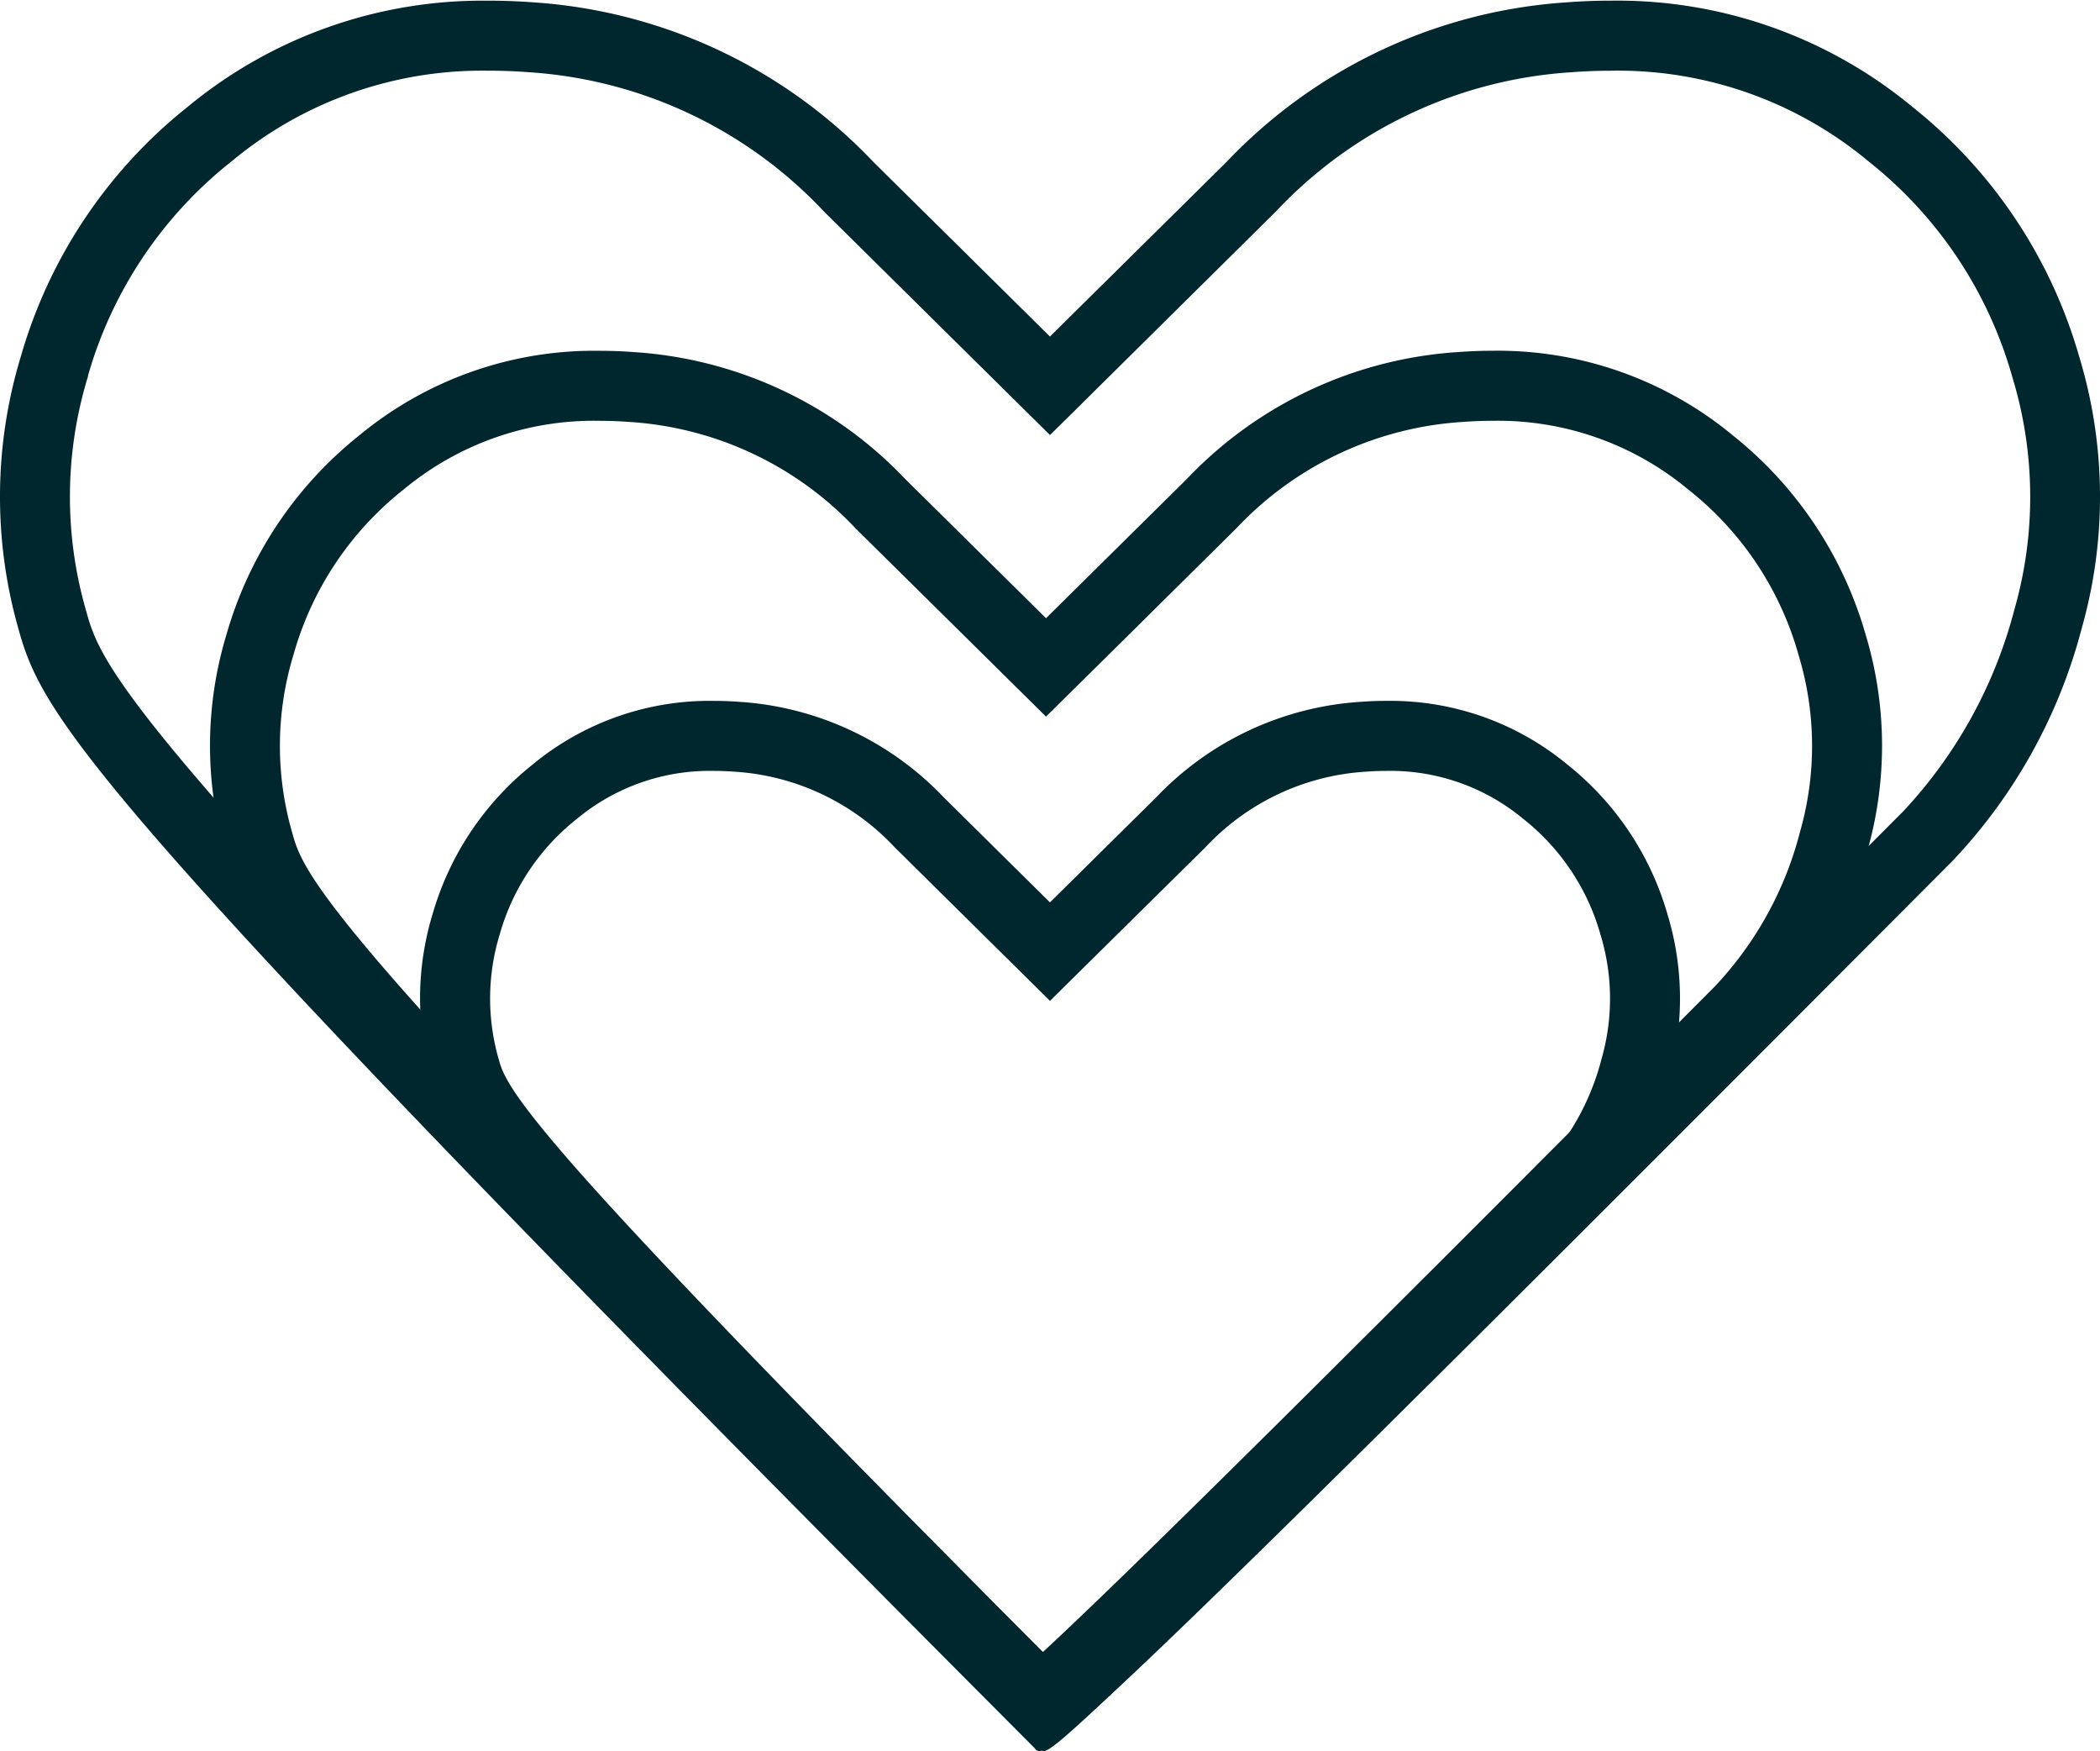
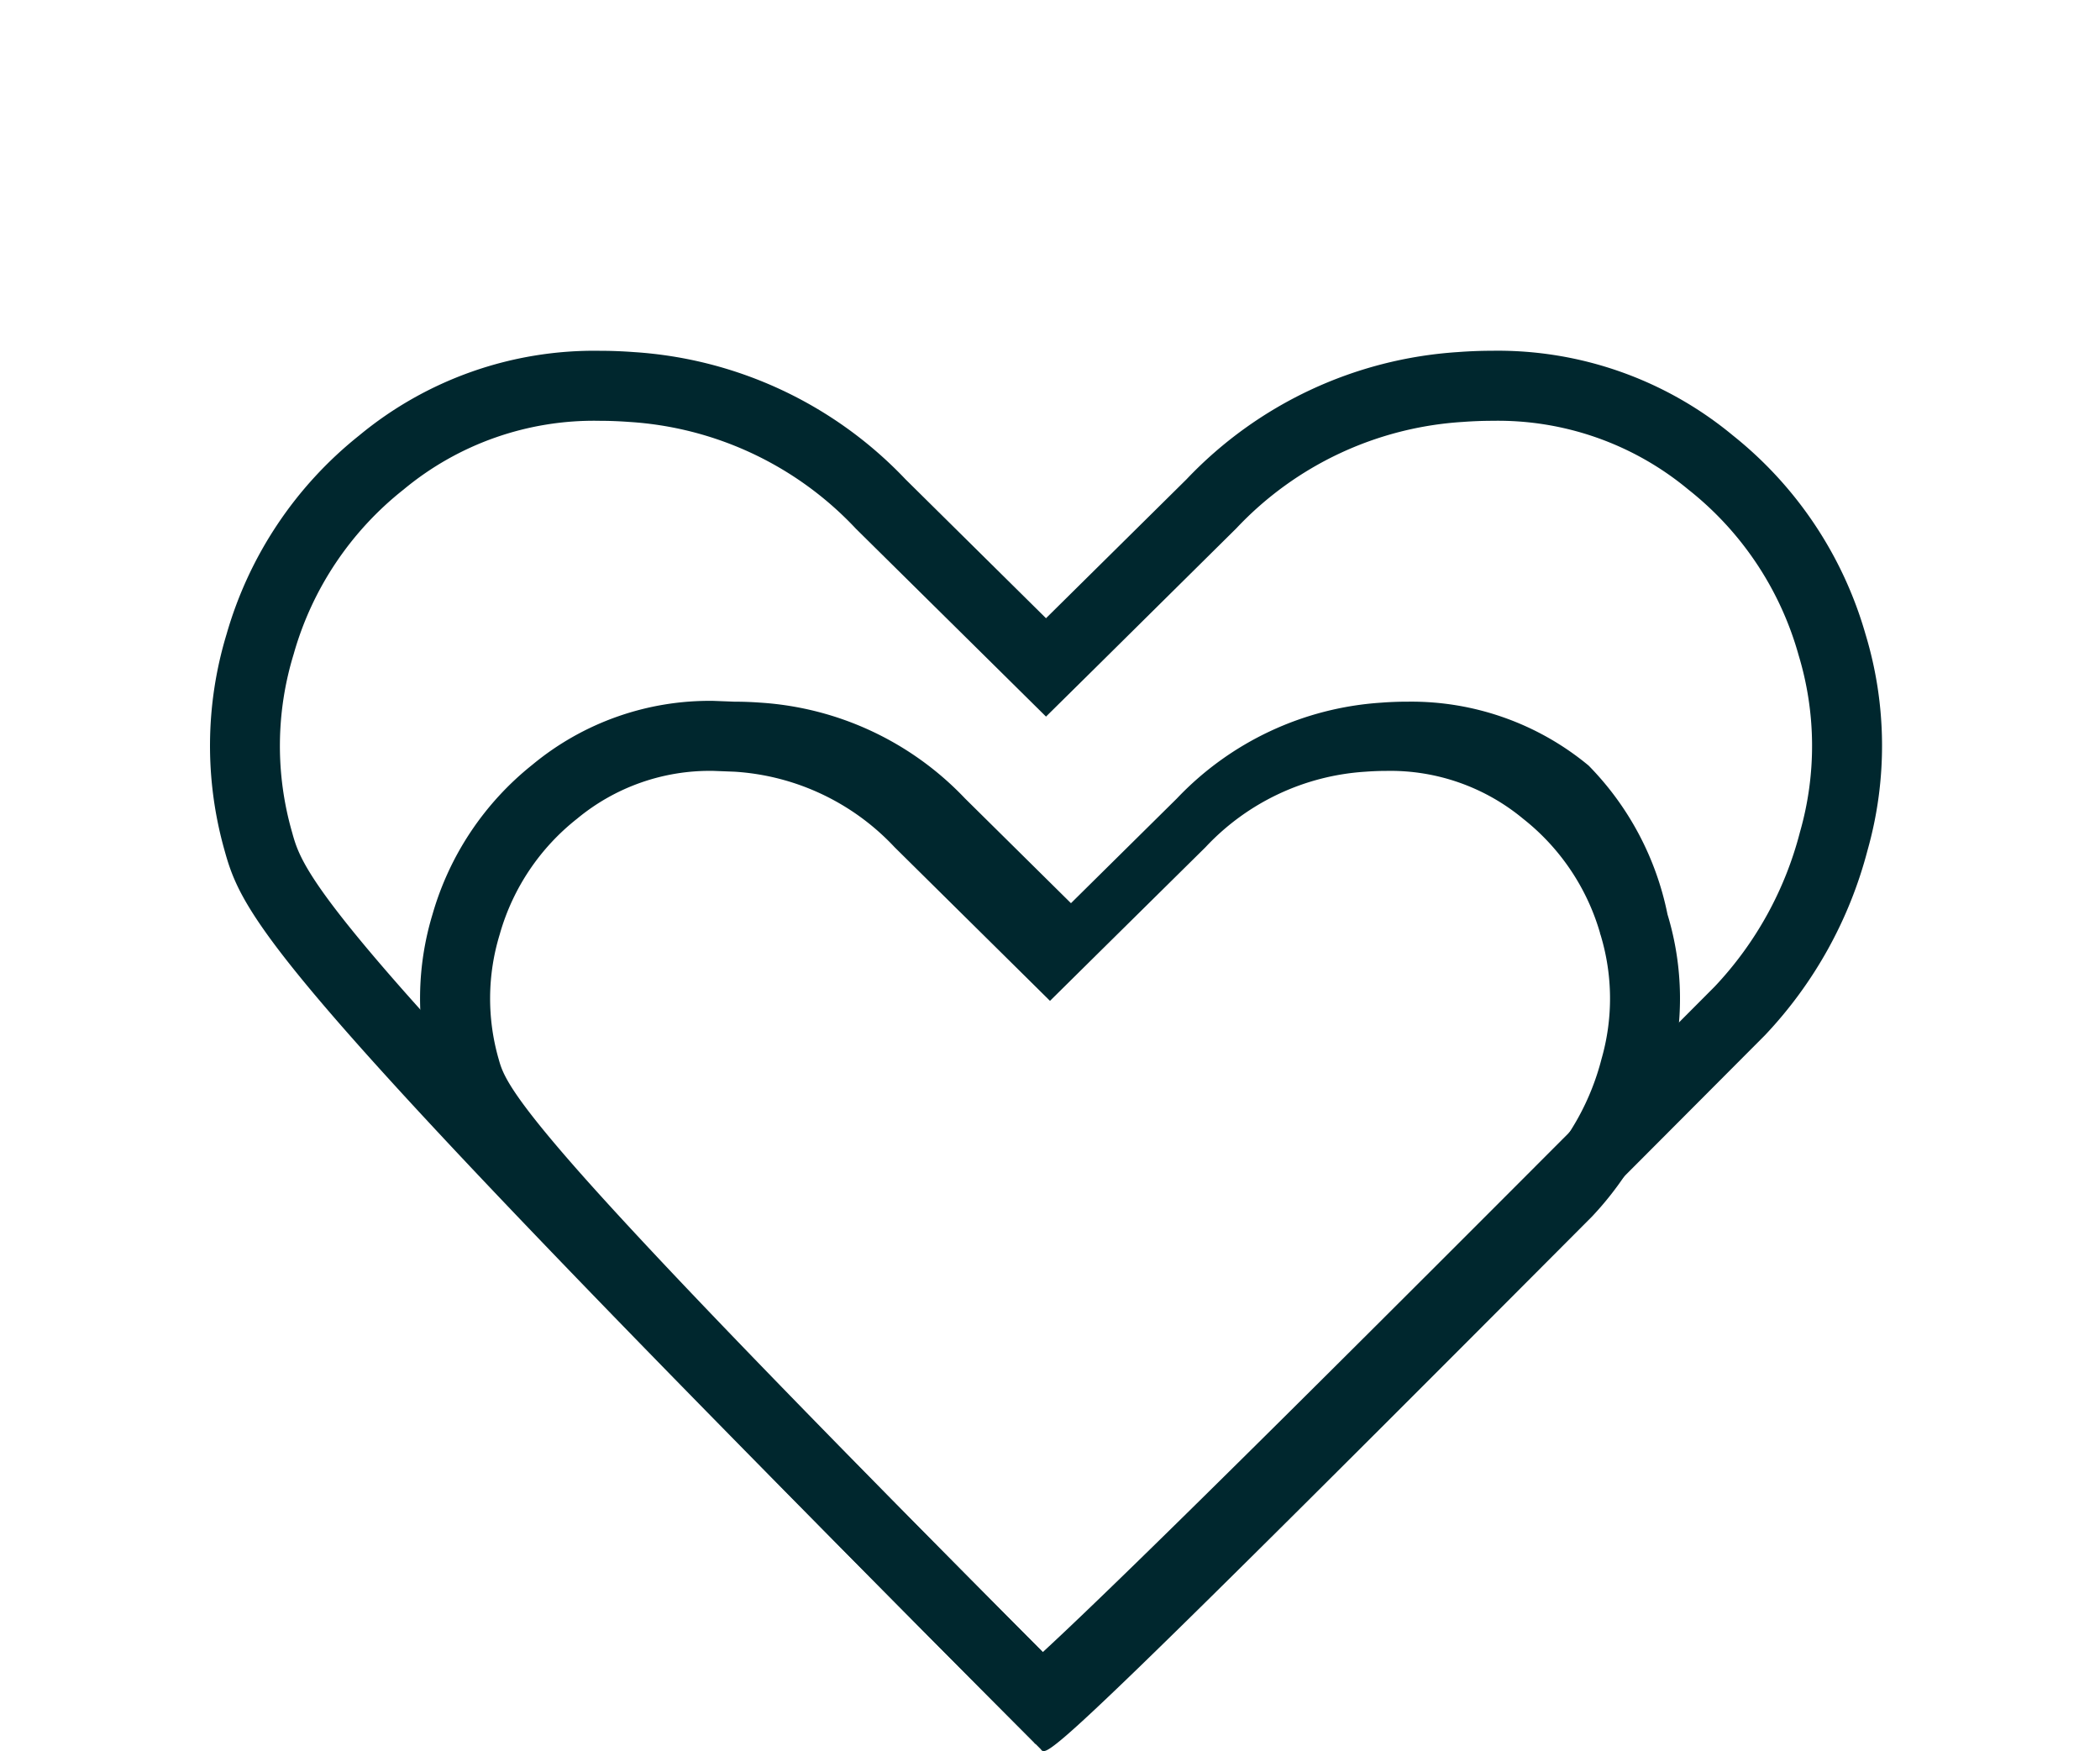
<svg xmlns="http://www.w3.org/2000/svg" width="60" height="50.02" viewBox="0 0 60 50.02">
  <defs>
    <style>.a{fill:none;}.b{fill:#00272e;}</style>
  </defs>
  <g transform="translate(-255 -1910.98)">
    <g transform="translate(4105 16838)">
      <g transform="translate(-4093 -16715.051)">
        <g transform="translate(253.317 1821)">
          <path class="a" d="M35.164,1.785a9.153,9.153,0,0,0,2.205-3.976,8.265,8.265,0,0,0-.043-4.66,8.439,8.439,0,0,0-2.854-4.275,8.056,8.056,0,0,0-5.924-1.8A8.839,8.839,0,0,0,22.71-10.19l-3.027,3-3.027-2.992a8.839,8.839,0,0,0-5.838-2.736,8.056,8.056,0,0,0-5.924,1.8A8.439,8.439,0,0,0,2.04-6.85,8.265,8.265,0,0,0,2-2.191C2.429-.623,3.164.7,19.424,17,19.6,17.232,19.769,17.232,35.164,1.785Z" />
-           <path class="b" d="M10.07-10.949a5.938,5.938,0,0,0-3.9,1.367,6.428,6.428,0,0,0-2.2,3.27l-.005.018-.005.018a6.247,6.247,0,0,0-.031,3.554c.112.4.251.909,2.348,3.278,2.217,2.5,6.361,6.794,13.355,13.82,2.119-1.991,7.1-6.956,14.1-13.987a7.126,7.126,0,0,0,1.709-3.111,6.247,6.247,0,0,0-.031-3.554L35.4-6.294,35.4-6.313a6.427,6.427,0,0,0-2.2-3.269,5.937,5.937,0,0,0-3.9-1.367c-.195,0-.4.008-.6.023a6.842,6.842,0,0,0-4.557,2.139l-.012.013-.012.012L21.089-5.77,19.683-4.38,18.277-5.77,15.25-8.762l-.012-.012-.012-.013a6.842,6.842,0,0,0-4.557-2.139c-.2-.015-.4-.023-.6-.023h0m0-2q.368,0,.748.028a8.839,8.839,0,0,1,5.838,2.736l3.027,2.992,3.027-2.992a8.839,8.839,0,0,1,5.838-2.736q.38-.029.748-.028a7.934,7.934,0,0,1,5.176,1.824A8.439,8.439,0,0,1,37.326-6.85a8.265,8.265,0,0,1,.043,4.66,9.153,9.153,0,0,1-2.205,3.976C21.436,15.56,19.812,17.051,19.5,17.051A.09.09,0,0,1,19.424,17C3.164.7,2.429-.623,2-2.191A8.265,8.265,0,0,1,2.04-6.85a8.439,8.439,0,0,1,2.854-4.275A7.933,7.933,0,0,1,10.07-12.949Z" />
+           <path class="b" d="M10.07-10.949a5.938,5.938,0,0,0-3.9,1.367,6.428,6.428,0,0,0-2.2,3.27l-.005.018-.005.018a6.247,6.247,0,0,0-.031,3.554c.112.4.251.909,2.348,3.278,2.217,2.5,6.361,6.794,13.355,13.82,2.119-1.991,7.1-6.956,14.1-13.987a7.126,7.126,0,0,0,1.709-3.111,6.247,6.247,0,0,0-.031-3.554L35.4-6.294,35.4-6.313a6.427,6.427,0,0,0-2.2-3.269,5.937,5.937,0,0,0-3.9-1.367c-.195,0-.4.008-.6.023a6.842,6.842,0,0,0-4.557,2.139l-.012.013-.012.012L21.089-5.77,19.683-4.38,18.277-5.77,15.25-8.762l-.012-.012-.012-.013a6.842,6.842,0,0,0-4.557-2.139h0m0-2q.368,0,.748.028a8.839,8.839,0,0,1,5.838,2.736l3.027,2.992,3.027-2.992a8.839,8.839,0,0,1,5.838-2.736q.38-.029.748-.028a7.934,7.934,0,0,1,5.176,1.824A8.439,8.439,0,0,1,37.326-6.85a8.265,8.265,0,0,1,.043,4.66,9.153,9.153,0,0,1-2.205,3.976C21.436,15.56,19.812,17.051,19.5,17.051A.09.09,0,0,1,19.424,17C3.164.7,2.429-.623,2-2.191A8.265,8.265,0,0,1,2.04-6.85a8.439,8.439,0,0,1,2.854-4.275A7.933,7.933,0,0,1,10.07-12.949Z" />
        </g>
      </g>
      <g transform="translate(-4099 -16725.051)">
        <g transform="translate(253.317 1821)">
          <path class="a" d="M46.112,6.6a12.146,12.146,0,0,0,2.927-5.276,10.967,10.967,0,0,0-.057-6.183A11.2,11.2,0,0,0,45.2-10.532a10.69,10.69,0,0,0-7.861-2.383,11.73,11.73,0,0,0-7.747,3.631L25.569-5.31,21.552-9.281a11.73,11.73,0,0,0-7.747-3.631,10.69,10.69,0,0,0-7.861,2.383A11.2,11.2,0,0,0,2.157-4.856,10.967,10.967,0,0,0,2.1,1.327C2.673,3.407,3.649,5.166,25.224,26.8,25.454,27.1,25.684,27.1,46.112,6.6Z" />
          <path class="b" d="M12.813-10.949a8.508,8.508,0,0,0-5.6,1.964A9.163,9.163,0,0,0,4.083-4.318L4.078-4.3l-.005.018A8.926,8.926,0,0,0,4.027.8c.175.634.373,1.352,3.256,4.61,3,3.386,8.633,9.215,18.193,18.813,2.55-2.349,9.386-9.161,19.2-19.013A10.091,10.091,0,0,0,47.11.8a8.926,8.926,0,0,0-.045-5.077L47.059-4.3l-.005-.018a9.163,9.163,0,0,0-3.133-4.667,8.509,8.509,0,0,0-5.6-1.964c-.275,0-.558.011-.843.032a9.708,9.708,0,0,0-6.466,3.034L31-7.871l-.012.012L26.975-3.888,25.569-2.5l-1.406-1.39L20.146-7.858l-.012-.012-.012-.013a9.708,9.708,0,0,0-6.466-3.034c-.284-.021-.568-.032-.843-.032h0m0-2q.489,0,.993.038a11.73,11.73,0,0,1,7.747,3.631L25.569-5.31l4.017-3.971a11.73,11.73,0,0,1,7.747-3.631q.5-.038.993-.038a10.528,10.528,0,0,1,6.869,2.42,11.2,11.2,0,0,1,3.787,5.673,10.967,10.967,0,0,1,.057,6.183A12.146,12.146,0,0,1,46.112,6.6C27.9,24.881,25.741,26.86,25.325,26.86a.12.12,0,0,1-.1-.062C3.649,5.166,2.673,3.407,2.1,1.327a10.967,10.967,0,0,1,.057-6.183,11.2,11.2,0,0,1,3.787-5.673A10.527,10.527,0,0,1,12.813-12.949Z" />
        </g>
      </g>
      <g transform="translate(-4105 -16735.051)">
        <g transform="translate(253.317 1821)">
          <path class="a" d="M57.484,11.607A15.254,15.254,0,0,0,61.16,4.981a13.774,13.774,0,0,0-.072-7.766A14.065,14.065,0,0,0,56.331-9.91a13.427,13.427,0,0,0-9.874-2.99,14.732,14.732,0,0,0-9.73,4.56L31.683-3.355,26.638-8.342a14.732,14.732,0,0,0-9.73-4.56A13.427,13.427,0,0,0,7.035-9.909,14.065,14.065,0,0,0,2.278-2.785a13.774,13.774,0,0,0-.072,7.766C2.927,7.594,4.152,9.8,31.251,36.971,31.539,37.351,31.827,37.351,57.484,11.607Z" />
-           <path class="b" d="M15.662-10.949A11.18,11.18,0,0,0,8.307-8.366,12,12,0,0,0,4.2-2.247L4.2-2.229l-.005.018a11.707,11.707,0,0,0-.06,6.66c.246.891.5,1.812,4.2,5.993,3.807,4.3,10.991,11.727,23.216,24q1.356-1.224,4.4-4.2c3.835-3.75,10.036-9.928,20.105-20.031a13.352,13.352,0,0,0,3.179-5.76,11.708,11.708,0,0,0-.06-6.66l-.005-.018-.005-.018a12,12,0,0,0-4.1-6.118A11.181,11.181,0,0,0,47.7-10.949c-.358,0-.727.014-1.1.042a12.684,12.684,0,0,0-8.448,3.963l-.012.013-.012.012L33.089-1.932,31.683-.542l-1.406-1.39L25.232-6.92l-.012-.012-.012-.013a12.684,12.684,0,0,0-8.448-3.963c-.37-.028-.739-.042-1.1-.042h0m0-2q.614,0,1.247.047a14.732,14.732,0,0,1,9.73,4.56l5.045,4.987,5.045-4.987a14.732,14.732,0,0,1,9.73-4.56q.633-.048,1.247-.047a13.223,13.223,0,0,1,8.627,3.04,14.065,14.065,0,0,1,4.757,7.125,13.774,13.774,0,0,1,.072,7.766,15.254,15.254,0,0,1-3.676,6.626C34.605,34.564,31.9,37.049,31.376,37.049a.15.15,0,0,1-.126-.078C4.152,9.8,2.927,7.594,2.206,4.981a13.774,13.774,0,0,1,.072-7.766A14.065,14.065,0,0,1,7.035-9.909,13.222,13.222,0,0,1,15.662-12.949Z" />
        </g>
      </g>
    </g>
  </g>
</svg>